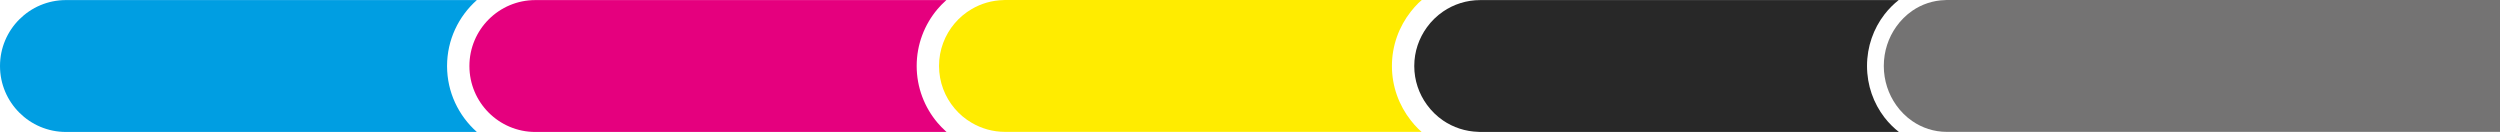
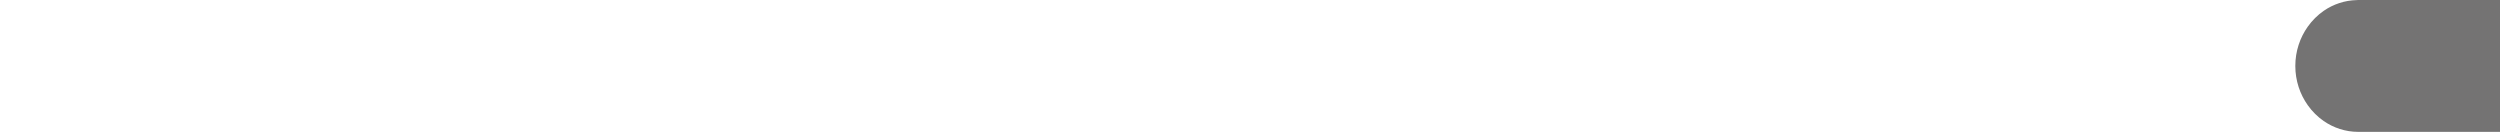
<svg xmlns="http://www.w3.org/2000/svg" version="1.1" id="Layer_1" x="0px" y="0px" width="390px" height="20.585px" viewBox="0 0 390 20.585" enable-background="new 0 0 390 20.585" xml:space="preserve">
  <g>
-     <path fill="#009EE2" d="M69.741,10.298c0-4.092,1.805-7.762,4.648-10.287H10.287C4.61,0.012,0,4.618,0,10.298   c0,5.682,4.61,10.287,10.287,10.287h64.101C71.545,18.06,69.741,14.391,69.741,10.298z" />
-     <path fill="#E5007E" d="M147.507,20.443c-0.439-0.402-0.857-0.824-1.242-1.277c-2.032-2.398-3.263-5.496-3.263-8.879   c0-3.375,1.225-6.466,3.249-8.865c0.383-0.454,0.801-0.876,1.24-1.278c0.048-0.044,0.096-0.089,0.146-0.132h-0.363h-6.203H83.514   c-5.681,0-10.287,4.606-10.287,10.287c0,5.682,4.605,10.287,10.287,10.287h57.555h6.203h0.392   C147.611,20.538,147.559,20.49,147.507,20.443z" />
-     <path fill="#FFEC00" d="M220.094,18.794c-1.844-2.344-2.954-5.289-2.954-8.496c0-3.206,1.11-6.152,2.954-8.495   c0.359-0.457,0.741-0.895,1.154-1.303c0.177-0.174,0.365-0.336,0.551-0.5h-1.32h-63.701c-0.075,0-0.148,0.01-0.223,0.012   c-1.813,0.038-3.508,0.546-4.974,1.406c-0.507,0.298-0.989,0.632-1.435,1.009c-0.444,0.375-0.855,0.785-1.23,1.229   c-1.512,1.79-2.428,4.102-2.428,6.63c0,2.533,0.92,4.85,2.439,6.641c0.375,0.443,0.787,0.854,1.231,1.229   c0.447,0.375,0.93,0.709,1.438,1.006c1.523,0.891,3.289,1.408,5.181,1.408h57.801h5.943h1.248   c-0.176-0.156-0.355-0.309-0.521-0.474C220.834,19.689,220.453,19.251,220.094,18.794z" />
-     <path fill="#282828" d="M295.129,19.621c-0.414-0.407-0.801-0.841-1.156-1.303c-1.696-2.207-2.718-4.994-2.718-8.031   c0-3.038,1.021-5.827,2.718-8.033c0.355-0.463,0.743-0.898,1.157-1.306c0.337-0.333,0.692-0.644,1.064-0.936h-2.407h-6.008h-56.866   c-2.152,0-4.147,0.663-5.8,1.793c-0.48,0.329-0.93,0.7-1.347,1.104c-0.427,0.412-0.813,0.862-1.163,1.343   c-1.238,1.699-1.978,3.784-1.978,6.046c0,2.264,0.739,4.35,1.978,6.047c0.35,0.48,0.736,0.931,1.163,1.342   c0.417,0.404,0.866,0.777,1.348,1.105c1.579,1.08,3.475,1.723,5.518,1.777c0.095,0.004,0.187,0.016,0.281,0.016h62.827h2.488   C295.845,20.285,295.477,19.964,295.129,19.621z" />
-     <path fill="#747373" d="M370.807,0h-2.928h-64.197c-0.071,0-0.141,0.01-0.213,0.012c-1.906,0.043-3.679,0.651-5.168,1.678   c-0.479,0.33-0.924,0.705-1.339,1.115c-0.421,0.417-0.806,0.872-1.152,1.361c-1.212,1.711-1.938,3.825-1.938,6.122   c0,2.296,0.727,4.408,1.938,6.119c0.347,0.488,0.729,0.943,1.151,1.359c0.416,0.411,0.861,0.786,1.34,1.115   c1.545,1.066,3.393,1.689,5.381,1.689h58.297h5.941h2.917H390V0H370.807z" />
+     <path fill="#747373" d="M370.807,0h-2.928c-0.071,0-0.141,0.01-0.213,0.012c-1.906,0.043-3.679,0.651-5.168,1.678   c-0.479,0.33-0.924,0.705-1.339,1.115c-0.421,0.417-0.806,0.872-1.152,1.361c-1.212,1.711-1.938,3.825-1.938,6.122   c0,2.296,0.727,4.408,1.938,6.119c0.347,0.488,0.729,0.943,1.151,1.359c0.416,0.411,0.861,0.786,1.34,1.115   c1.545,1.066,3.393,1.689,5.381,1.689h58.297h5.941h2.917H390V0H370.807z" />
  </g>
</svg>